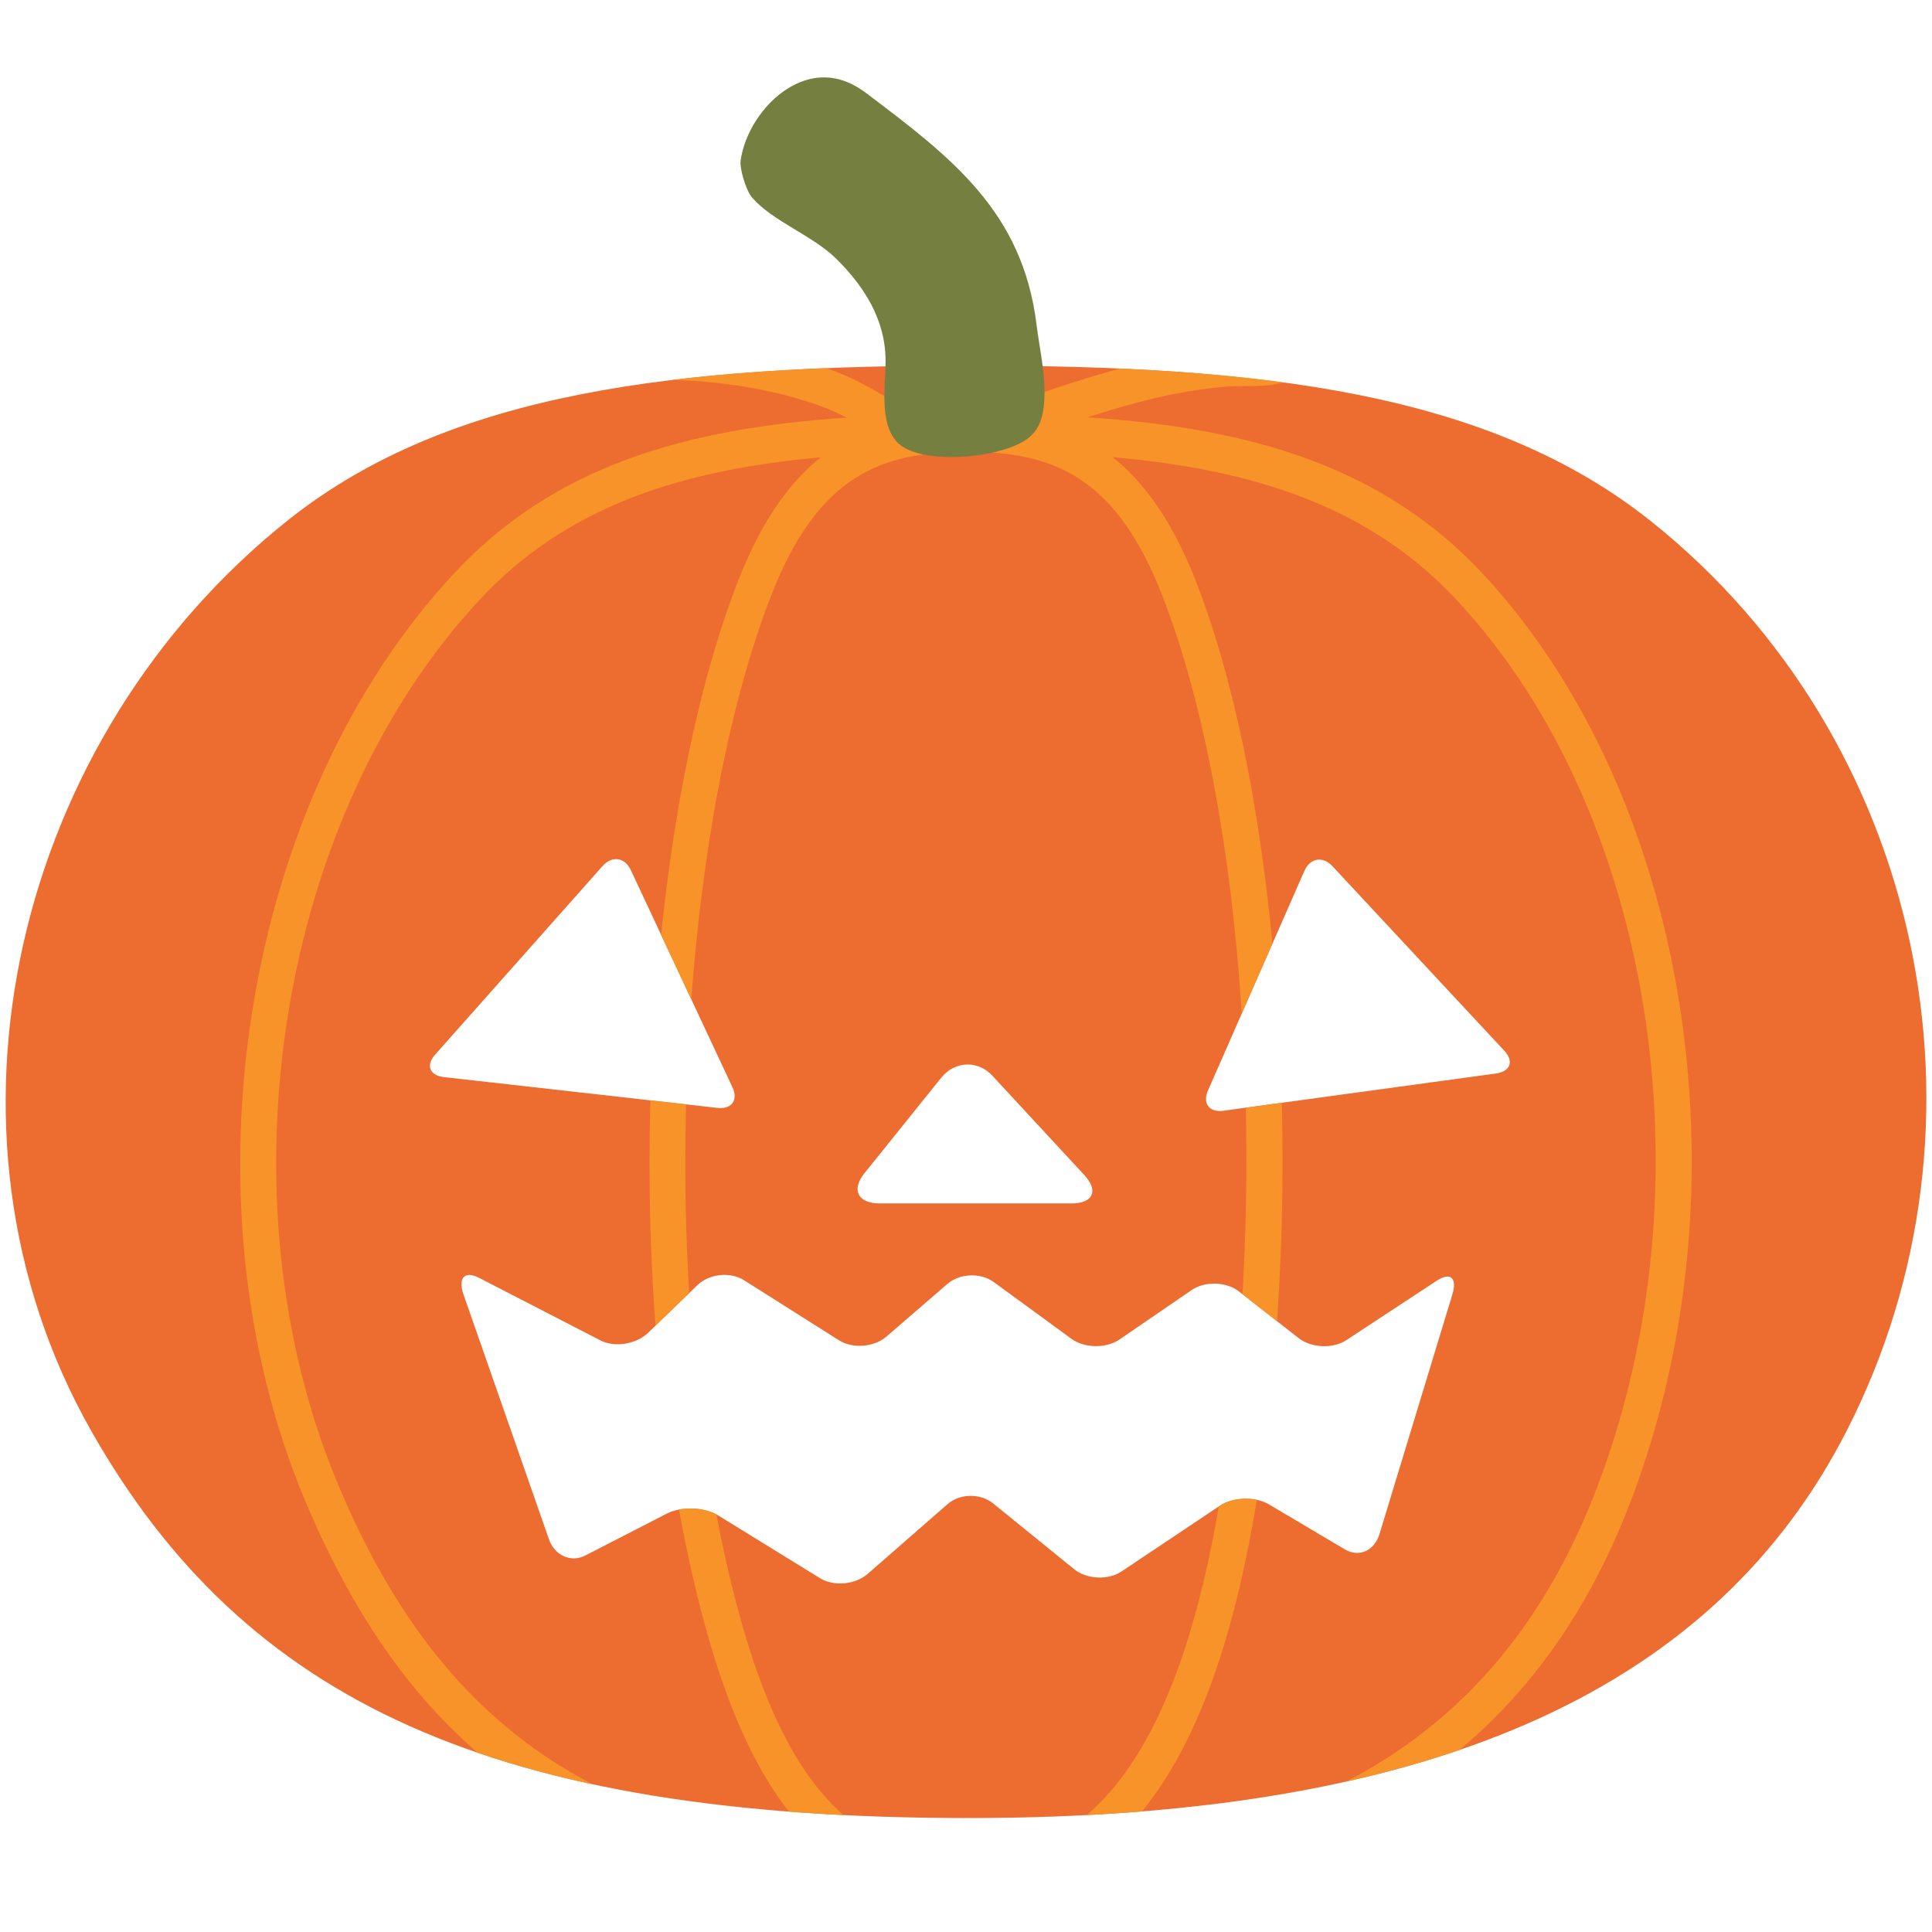
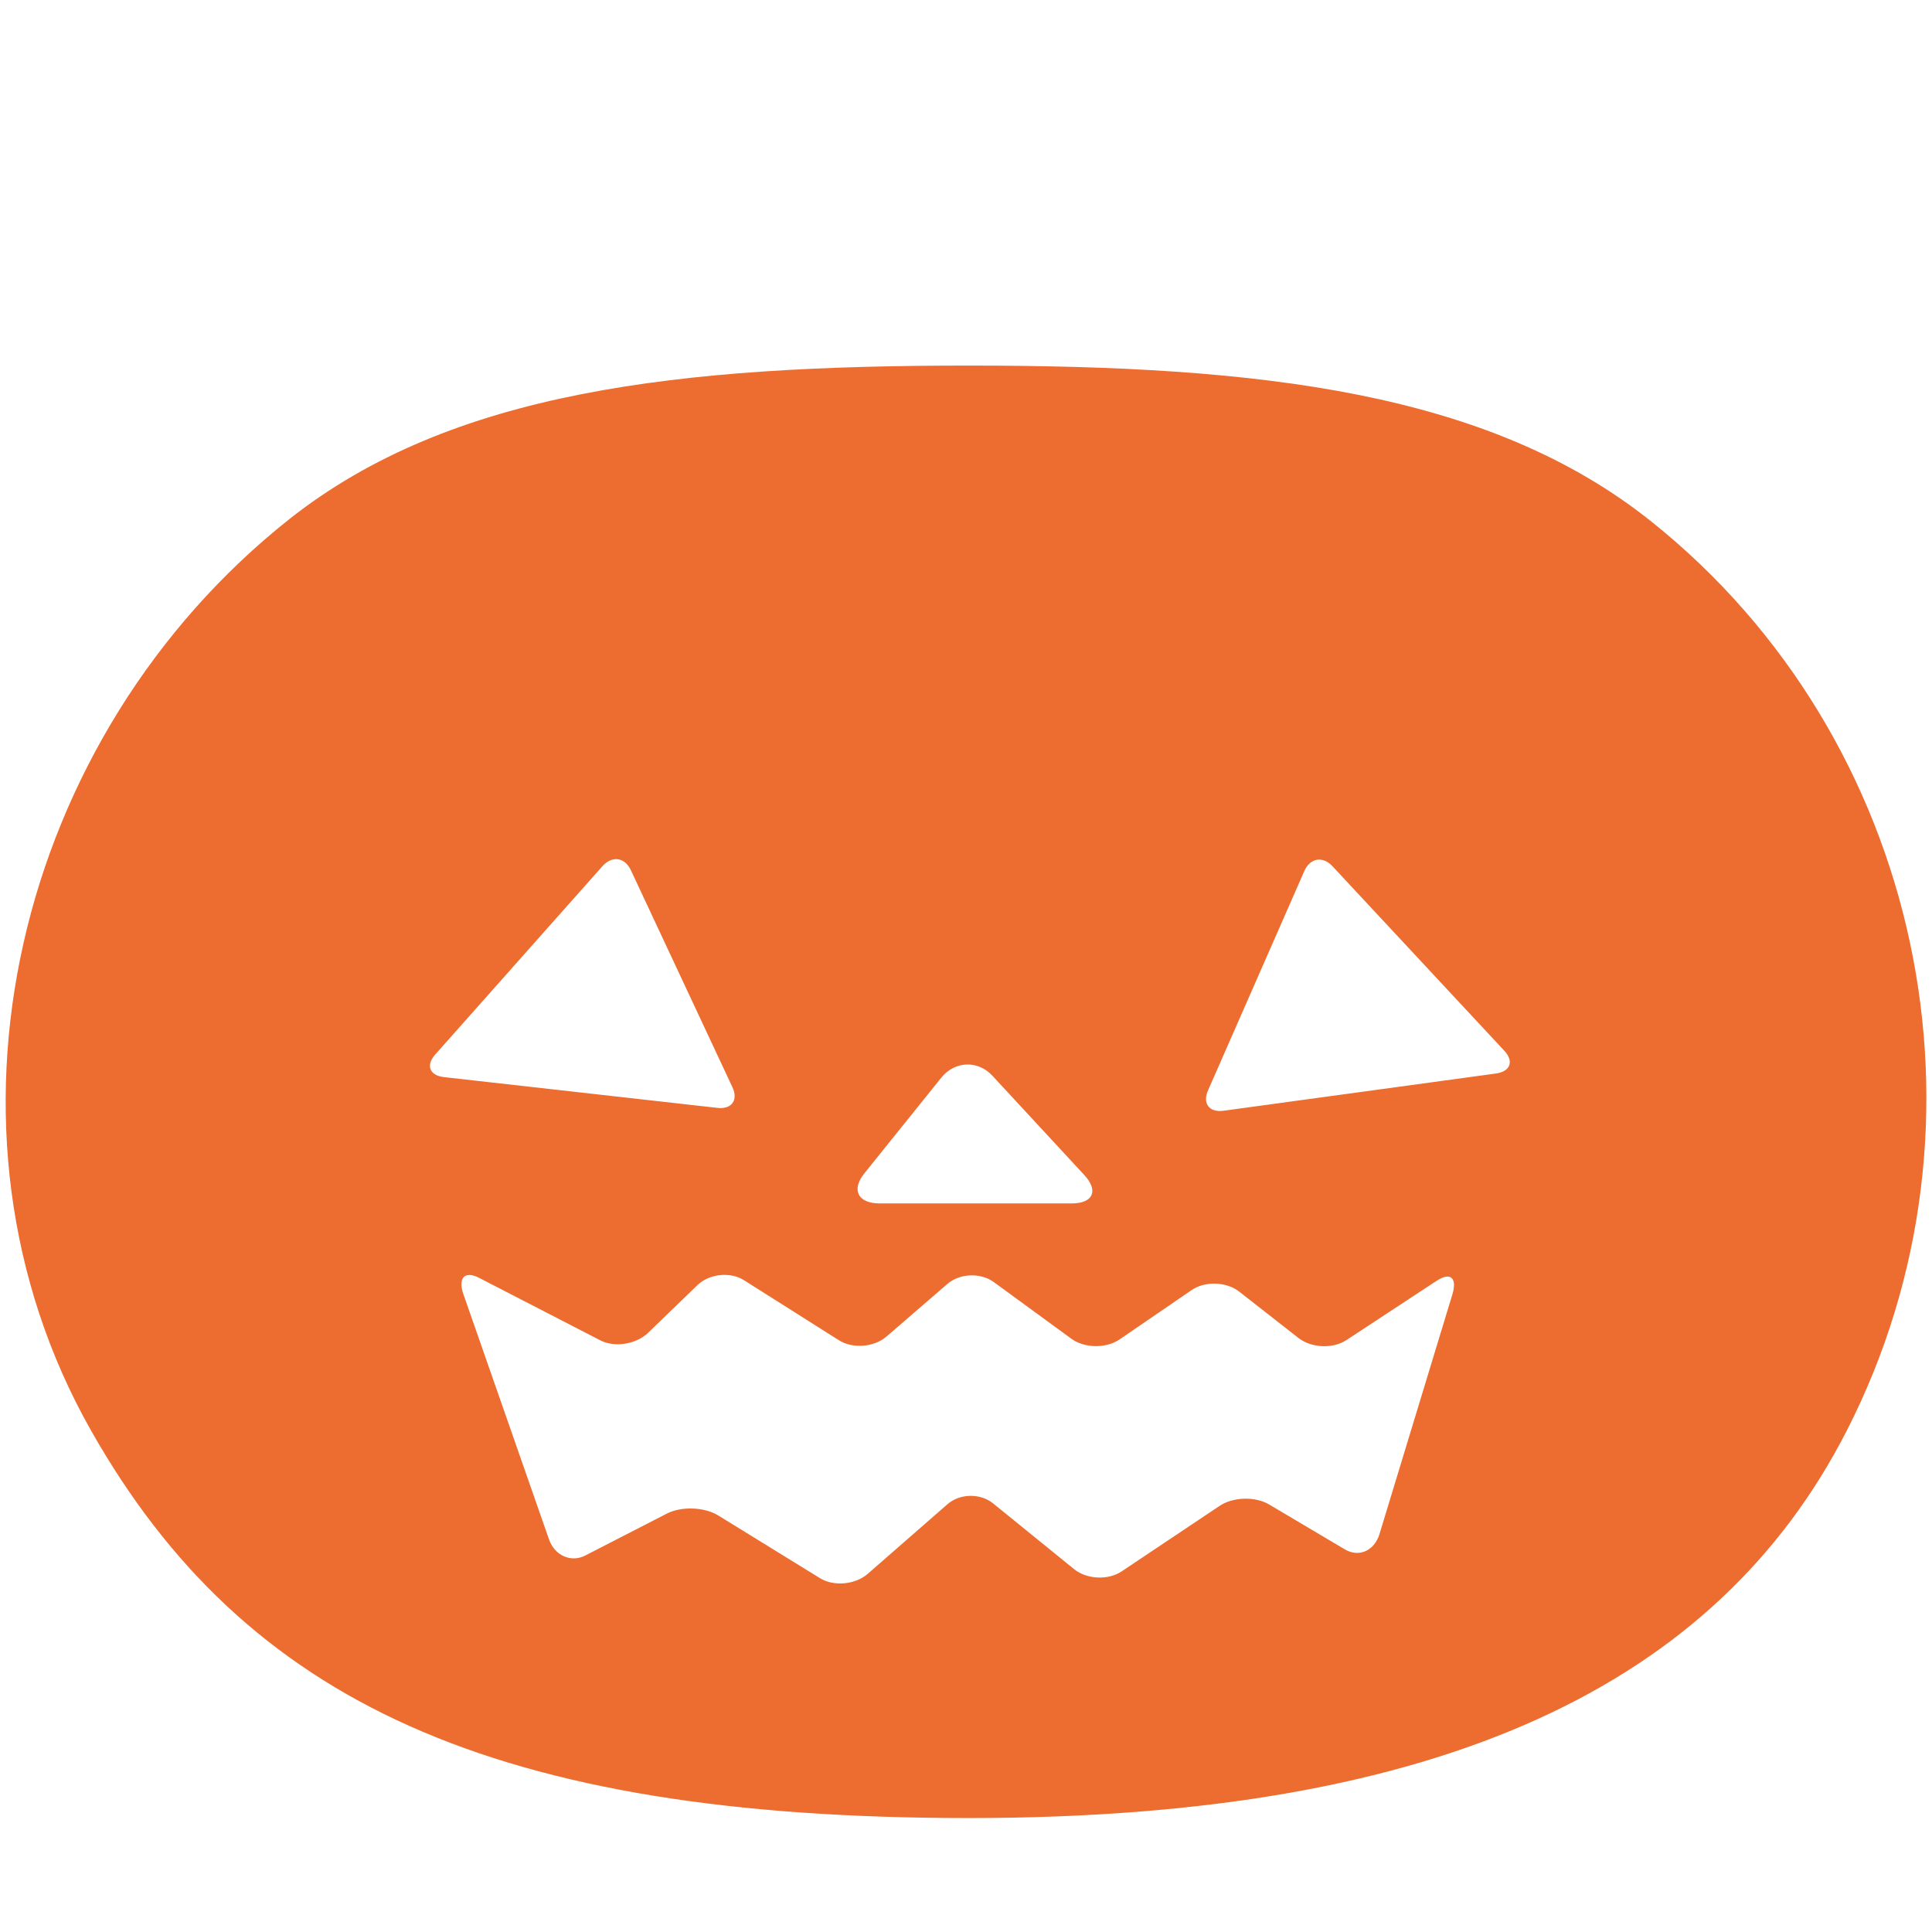
<svg xmlns="http://www.w3.org/2000/svg" xmlns:xlink="http://www.w3.org/1999/xlink" width="128" height="128">
  <defs>
    <path id="a" d="M109.44 34.58c-10.76-8.62-25.91-10.36-45.25-10.36-19.21 0-34.27 1.67-45.03 10.18C1.06 48.75-5.31 74.8 6.05 94.81c10.19 17.95 26.7 25.64 58.14 25.64 31.45 0 49.58-8.9 58.15-25.64 10.44-20.39 5.05-45.87-12.9-60.23zM57.28 77.72l5.09-6.33c.89-1.1 2.42-1.16 3.38-.12l6.08 6.57c.97 1.04.6 1.89-.83 1.89H58.25c-1.43-.01-1.86-.92-.97-2.01zm-28.45-7.85l11.08-12.48c.64-.72 1.49-.6 1.89.27l6.72 14.36c.41.86-.04 1.49-.99 1.38L29.4 71.36c-.94-.11-1.2-.78-.57-1.49zm67.39 15.9l-4.83 15.88c-.34 1.1-1.37 1.55-2.29 1l-5.01-2.97c-.91-.55-2.4-.51-3.29.09l-6.49 4.34c-.9.6-2.32.53-3.16-.16l-5.36-4.35c-.84-.68-2.2-.66-3.02.06l-5.29 4.62c-.83.71-2.24.84-3.15.28l-6.75-4.16c-.91-.56-2.43-.61-3.38-.13l-5.43 2.79c-.94.48-2.03 0-2.4-1.08L30.7 85.74c-.37-1.08.09-1.57 1.04-1.08l8.05 4.15c.95.48 2.36.25 3.15-.51l3.26-3.15c.78-.76 2.17-.91 3.08-.34l6.31 3.99c.9.57 2.32.46 3.14-.25l4.03-3.48c.81-.71 2.21-.77 3.08-.13l5.12 3.74c.87.65 2.31.67 3.2.07l4.79-3.28c.89-.61 2.31-.56 3.16.11l3.91 3.06c.85.67 2.28.74 3.19.14l5.98-3.93c.91-.6 1.37-.18 1.03.92zm2.91-14.65l-18.07 2.47c-.95.13-1.41-.49-1.02-1.36l6.37-14.51c.38-.88 1.23-1.03 1.88-.32l11.38 12.22c.64.69.4 1.36-.54 1.5z" />
  </defs>
  <use xlink:href="#a" overflow="visible" fill="#ed6c30" />
  <clipPath id="b">
    <use xlink:href="#a" overflow="visible" />
  </clipPath>
  <g clip-path="url(#b)">
-     <path d="M98.33 38.11c-6.66-7.19-15.42-9.75-26.28-10.46.73-.23 1.46-.46 2.26-.69 2.19-.64 4.44-1.12 6.71-1.33.96-.09 1.93-.02 2.88-.09.46-.03.88-.19 1.35-.2.52-.01 1.03.05 1.55.07.43.01.78.2 1.18.25.4.05.81-.06 1.21-.01.64.08 1.64.44 1.82-.47.18-.88-.61-1.32-1.34-1.51-.91-.24-1.95-.3-2.88-.43-3.85-.53-8.26-.09-13.12 1.32-2.31.67-4.34 1.33-6.22 2.02-.27.1-.56.24-.86.37-.25.11-.53.24-.8.33-.31.07-.62.14-.95.16-.23 0-.46-.01-.78-.01-.02 0-.05.01-.08.01h-.75c-.75-.05-1.49-.22-2.31-.43l-.56-.14c-.62-.15-1.15-.29-1.66-.57-1.13-.66-2.18-1.25-3.36-1.69-1.6-.58-3.36-1.05-5.21-1.39-2.12-.38-4.27-.57-6.42-.54-1.01.01-2.01.17-3.02.21-.68.02-1.69.01-1.97.84-.13.37.16.61.37.84 1.12 1.28 3.31.63 4.77.61 1.96-.02 3.93.17 5.87.51 1.73.31 3.35.73 4.82 1.28.53.2 1.03.44 1.55.7-10.72.71-19.39 3.23-25.96 10.26C16.06 52.97 11.8 79.4 20.21 99.41c7.82 18.61 20.52 26.22 43.93 26.26 22.86 0 37.23-8.61 43.94-26.31 7.91-20.84 3.8-46.6-9.75-61.25zM22.42 98.4c-8.05-19.13-4-44.38 9.42-58.73 5.69-6.09 13.22-8.53 22.53-9.37-2.03 1.63-3.87 4.14-5.4 8.01-5.88 14.89-7.65 41.04-4.15 60.81 2.17 12.23 5.28 19.74 10.02 23.52-16.43-1.88-26.14-9.28-32.42-24.24zm41.66 24.77H64c-8.87-.03-13.76-7.13-16.84-24.48-3.43-19.37-1.71-44.91 4-59.41 2.94-7.41 6.83-9.18 12.09-9.33.1 0 .19.03.29.03h.04c.37 0 .77-.01 1.17-.03h.28v.02c.04 0 .07-.02.11-.02 5.14.22 8.97 2.09 11.86 9.5 5.51 14.12 7.17 39.04 3.93 59.25-2.61 16.45-8.14 24.45-16.85 24.47zm41.77-24.73c-5.49 14.48-16.06 22.29-32.88 24.22 5.03-3.92 8.44-11.7 10.34-23.56 3.29-20.61 1.58-46.1-4.08-60.6-1.56-3.99-3.44-6.56-5.51-8.21 9.45.83 17.11 3.31 22.88 9.56 12.94 13.97 16.82 38.62 9.25 58.59z" fill="#f79329" />
-   </g>
+     </g>
  <g>
    <defs>
-       <path id="c" d="M58.61 26.89c-.06-1.05.06-2.15.06-3 0-2.69-1.41-4.92-3.27-6.75-1.56-1.54-4.22-2.48-5.58-4.06-.39-.46-.83-1.89-.75-2.45.34-2.4 2.39-5.03 4.87-5.45 1.31-.21 2.44.23 3.45.99 5.66 4.27 10.35 7.84 11.28 15.31.18 1.47.54 3 .53 4.52-.01 2.43-.74 3.29-3.16 3.92-1.63.43-4.69.63-6.2-.3-.87-.55-1.16-1.59-1.23-2.73z" />
-     </defs>
+       </defs>
    <use xlink:href="#c" overflow="visible" fill="#757f3f" />
  </g>
</svg>